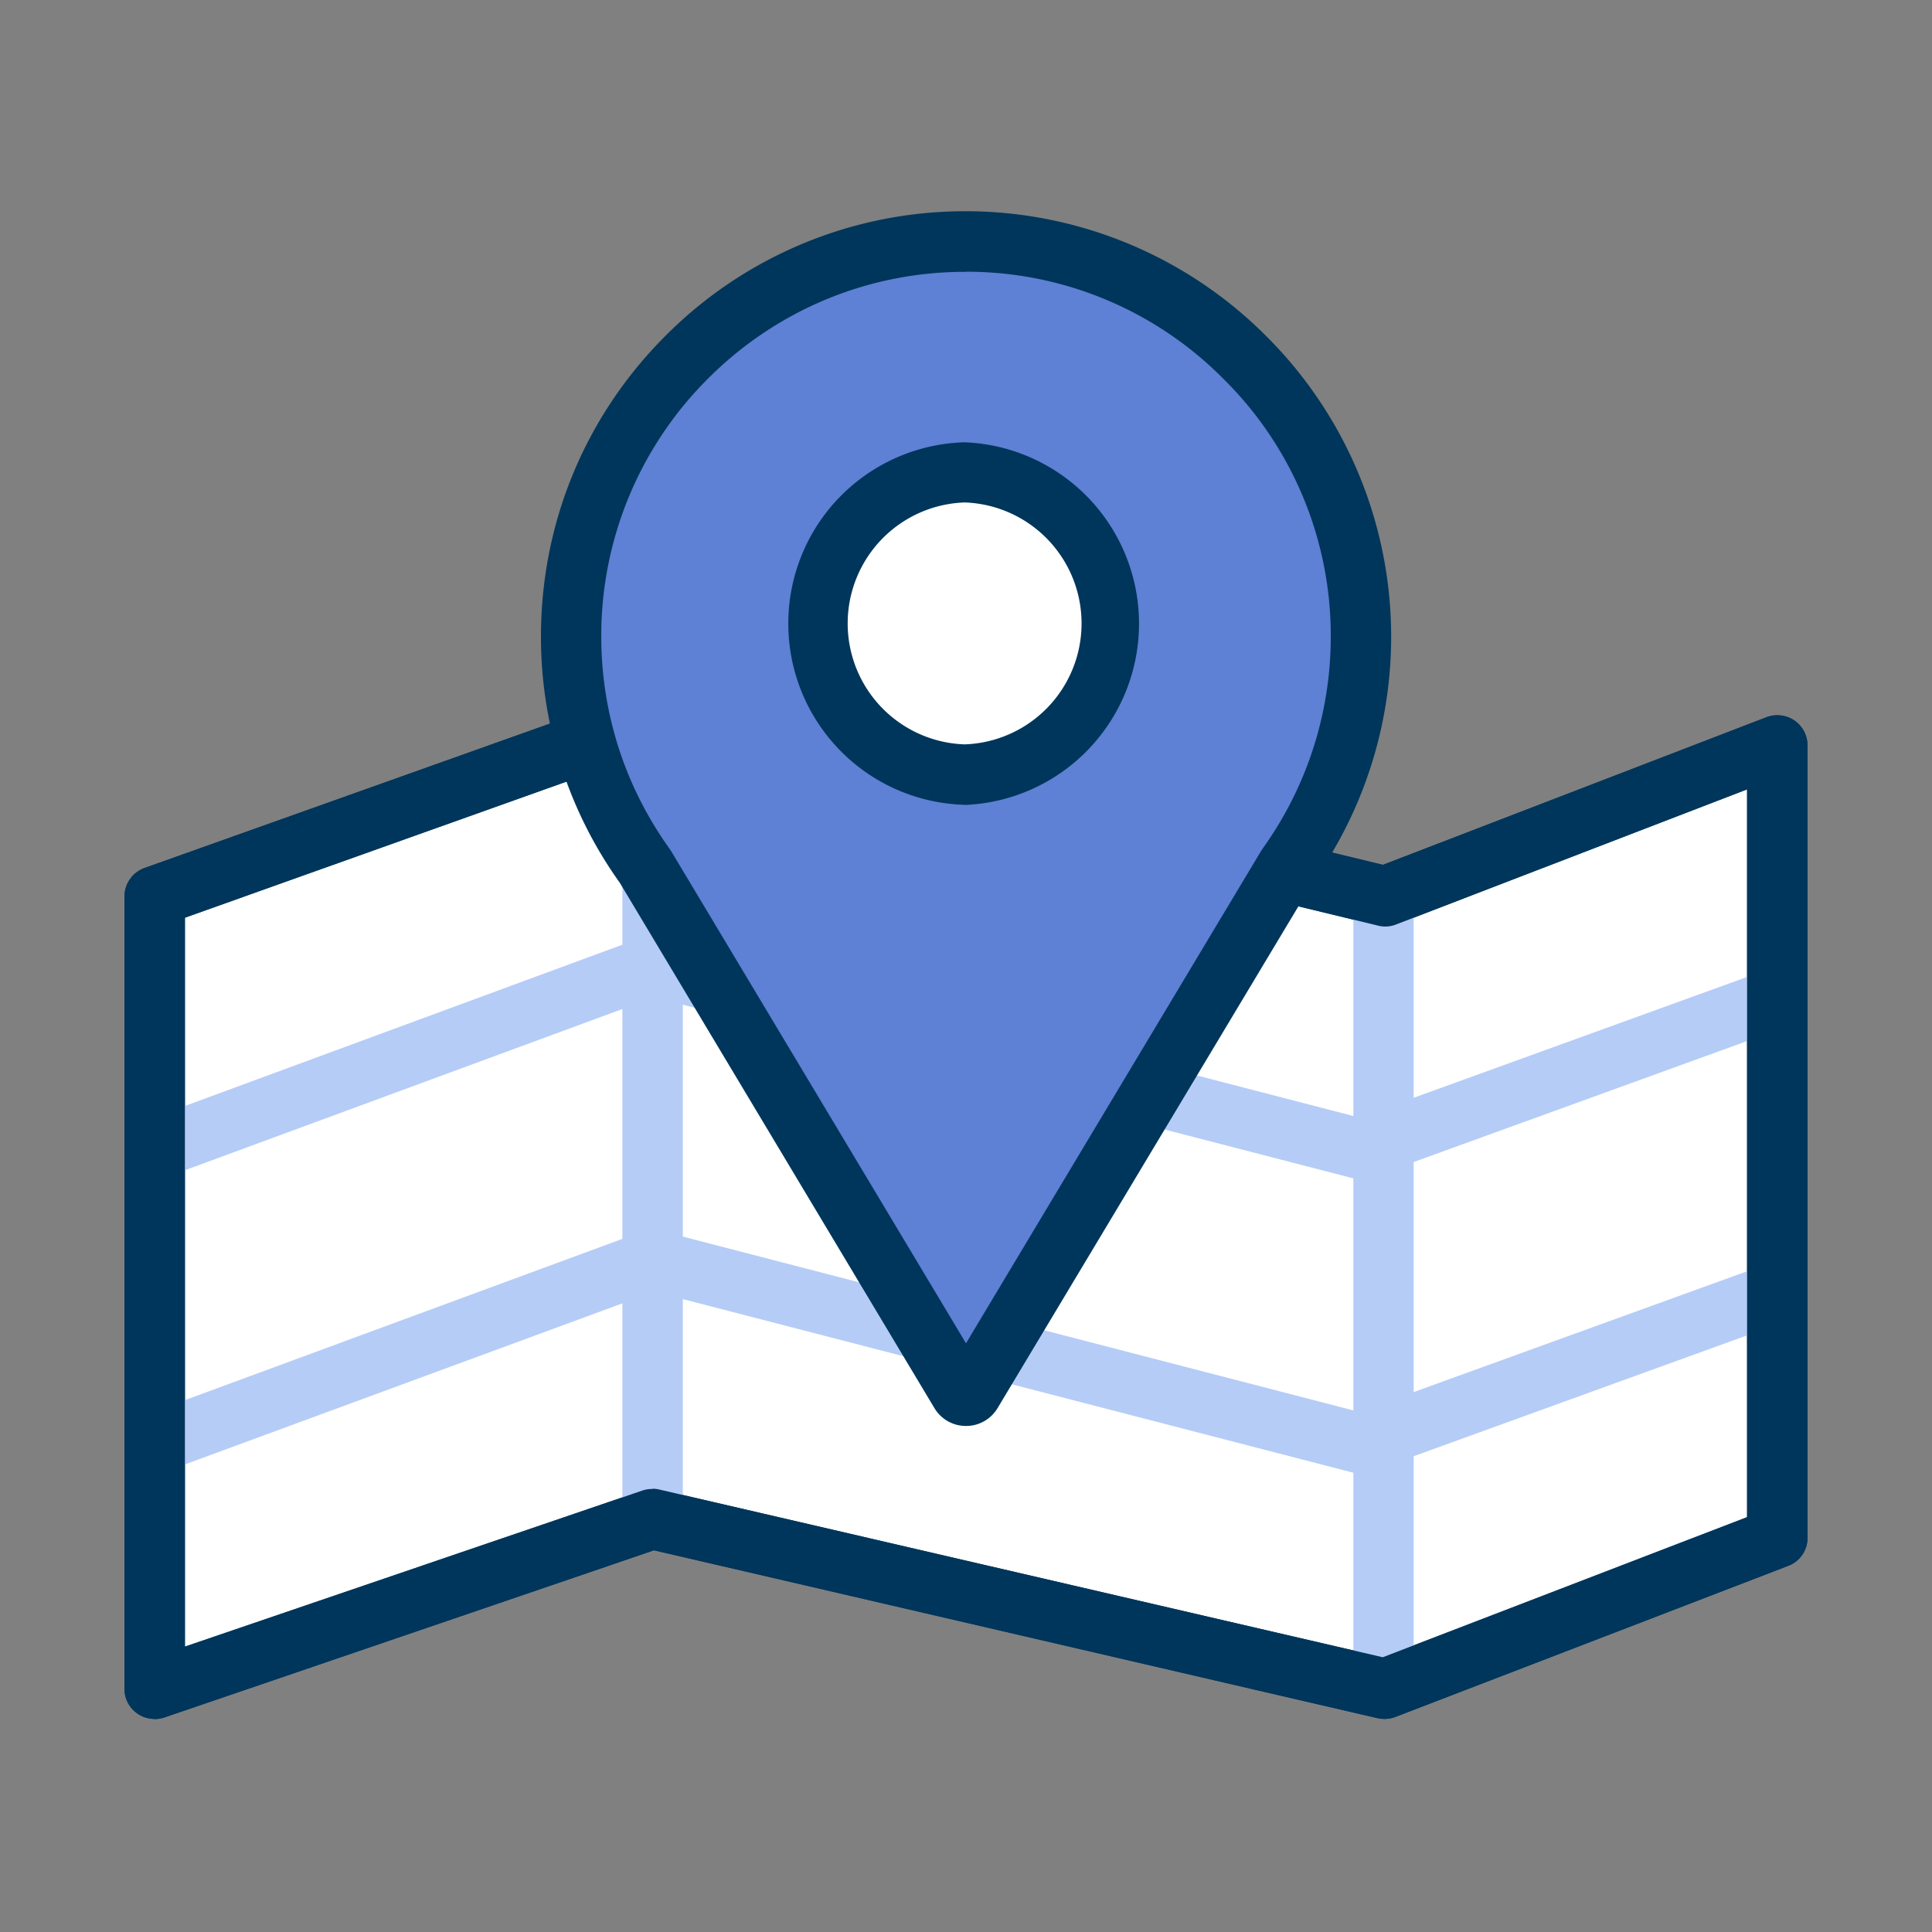
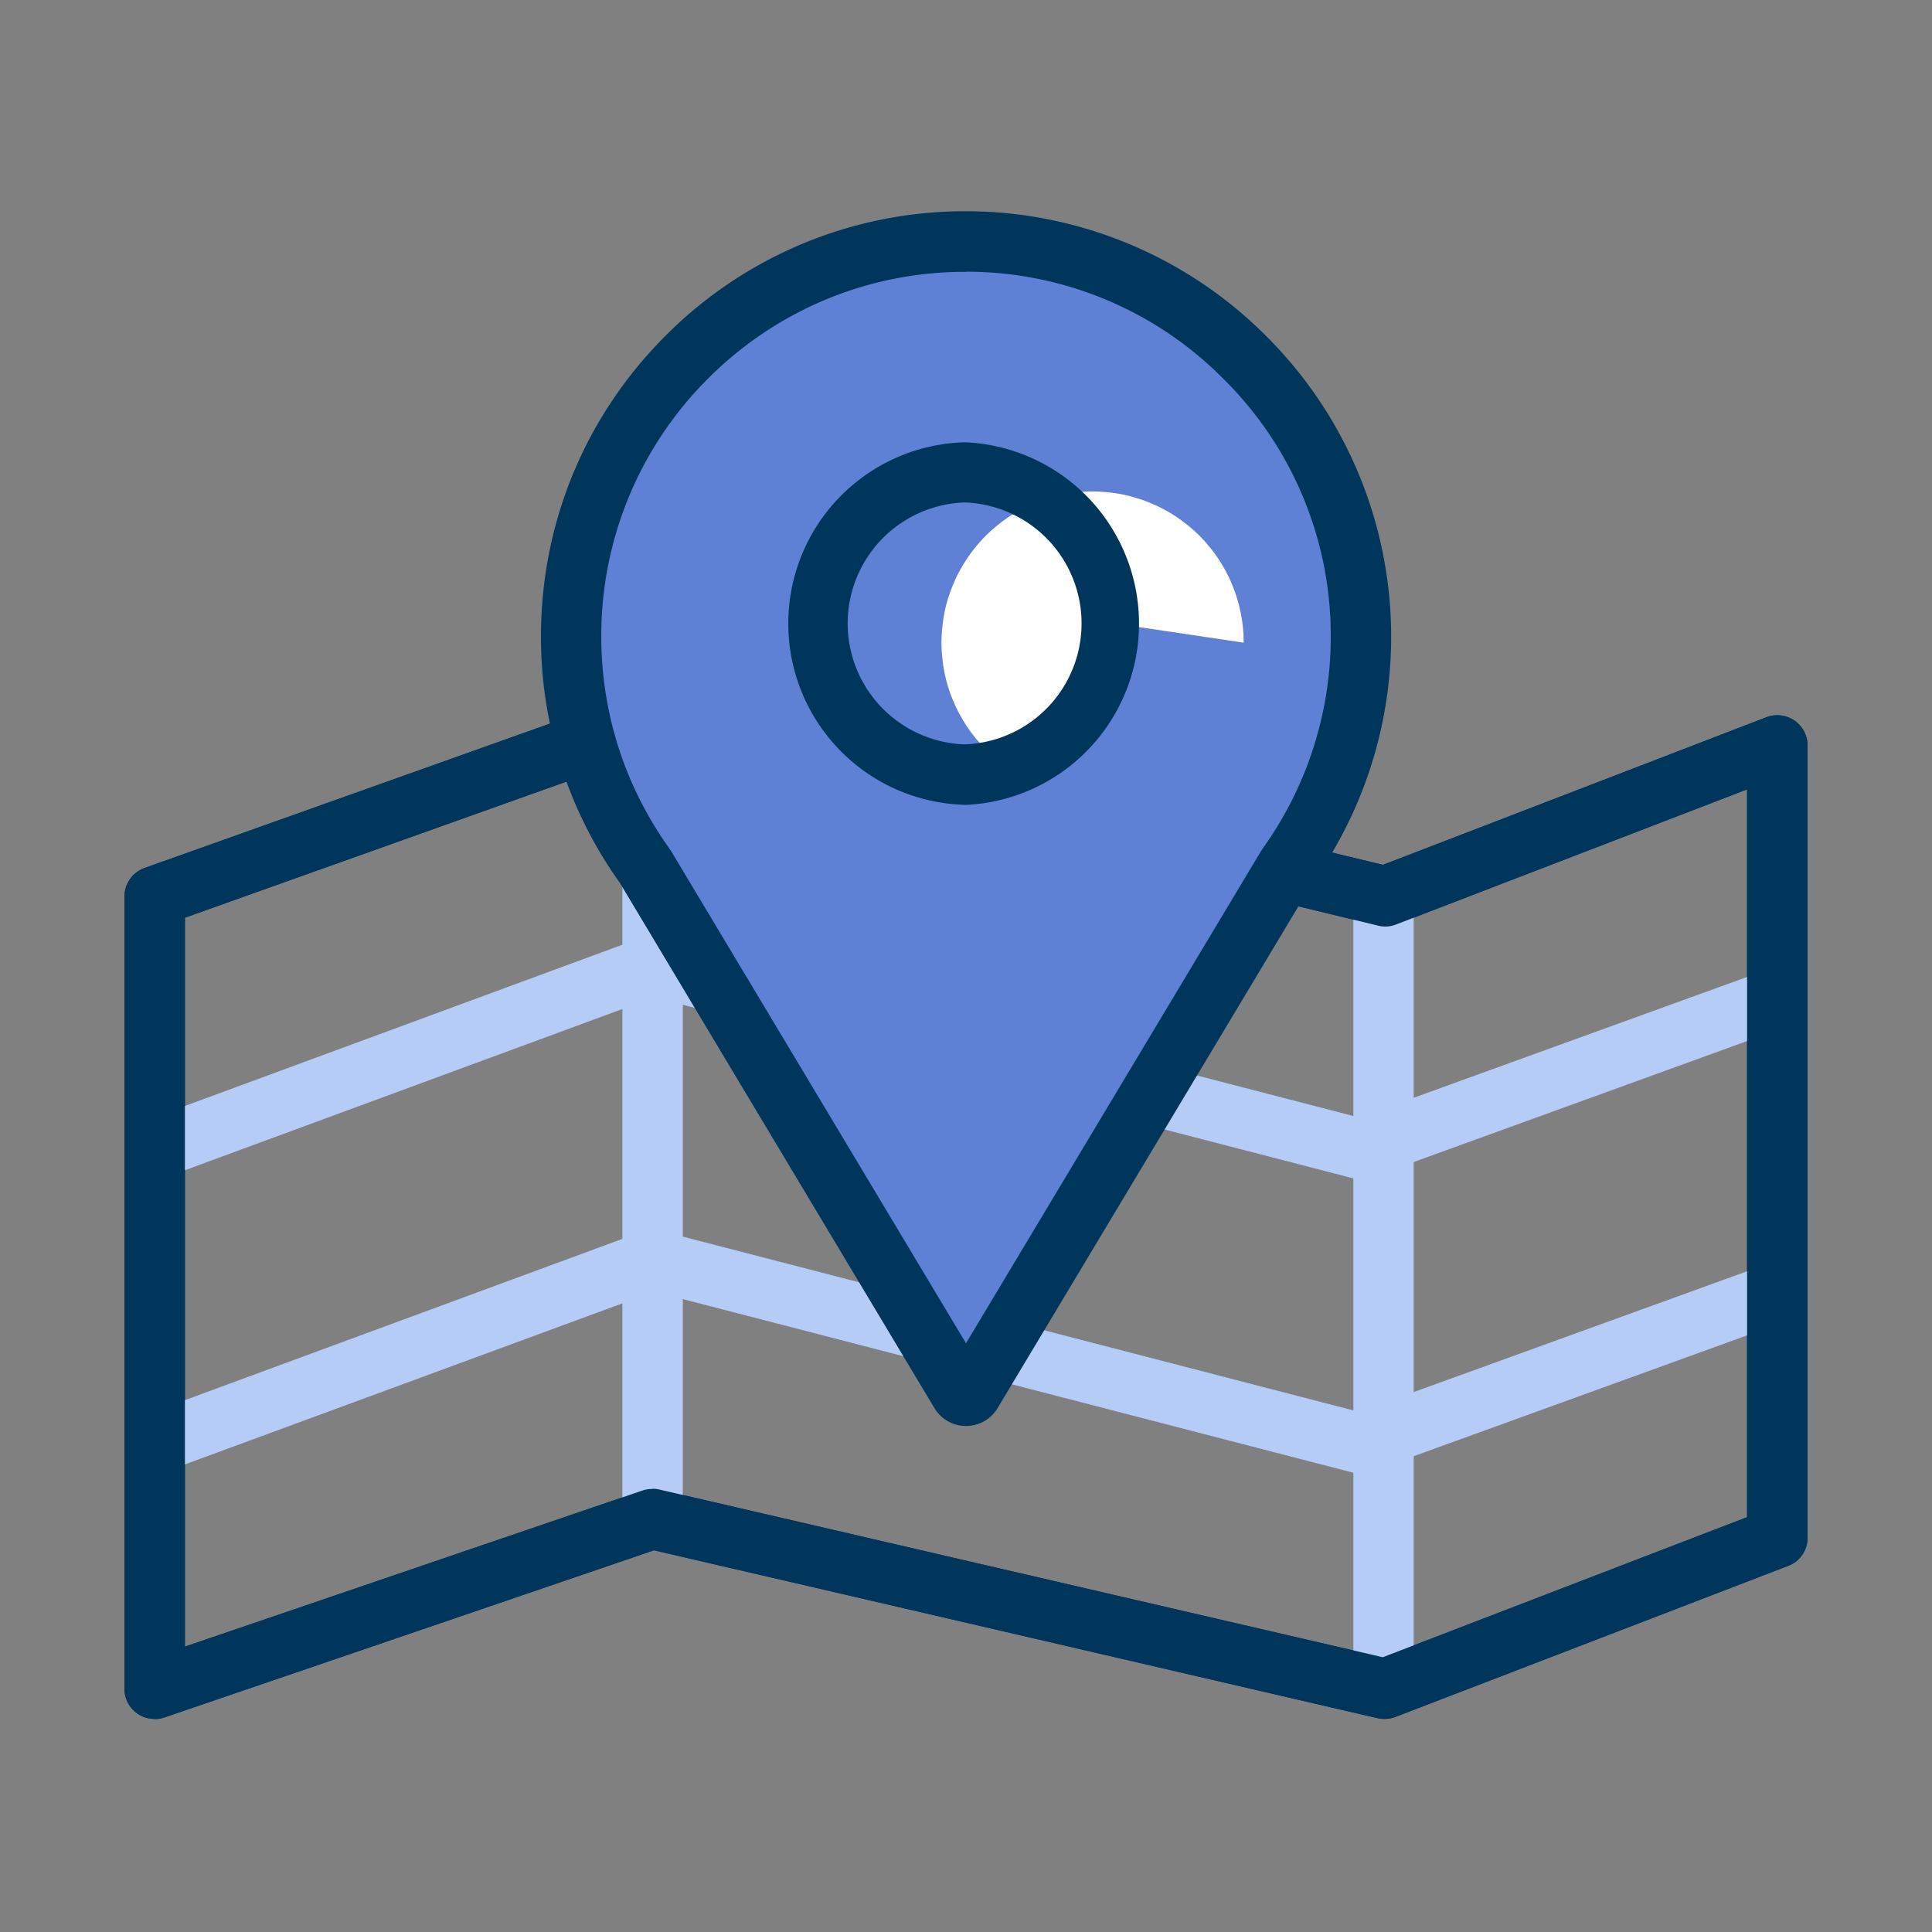
<svg xmlns="http://www.w3.org/2000/svg" width="14" height="14" fill="none">
  <rect width="100%" height="100%" fill="#808080" stroke="none" />
  <defs>
    <clipPath id="a">
      <rect width="14" height="14" rx="0" />
    </clipPath>
  </defs>
  <g clip-path="url(#a)">
-     <path fill="#FFF" d="m12.879 11.144-2.844 1.094-5.306-1.23-3.608 1.23V6.496L4.73 5.21l5.306 1.286 2.844-1.094v5.742Z" />
    <path fill="#00365B" d="M1.121 12.456a.218.218 0 0 1-.219-.219v-5.74a.22.22 0 0 1 .145-.207l3.608-1.285a.227.227 0 0 1 .125-.007l5.241 1.269 2.78-1.07a.222.222 0 0 1 .202.024.22.22 0 0 1 .095.18v5.743c0 .09-.056.172-.141.203l-2.844 1.094a.228.228 0 0 1-.128.01l-5.246-1.217-3.547 1.211a.216.216 0 0 1-.07.012Zm3.608-1.668c.017 0 .033.002.05.006l5.241 1.215 2.64-1.015V5.72l-2.546.98a.211.211 0 0 1-.13.007l-5.243-1.27L1.34 6.65v5.282L4.658 10.8a.21.21 0 0 1 .071-.01Z" />
    <path fill="#B5CCF7" d="M4.51 5.62h.438v5.386H4.51V5.62Zm5.297.852h.437v5.701h-.437v-5.7Z" />
    <path fill="#B5CCF7" d="M9.862 10.68a.25.25 0 0 1-.055-.008L4.74 9.36l-3.545 1.305-.151-.41 3.608-1.33a.222.222 0 0 1 .13-.007l5.066 1.313 2.953-1.07.15.41-3.018 1.094a.213.213 0 0 1-.072.014Zm0-2.134a.25.25 0 0 1-.055-.007L4.74 7.227 1.196 8.533l-.151-.41 3.608-1.33a.222.222 0 0 1 .13-.008l5.066 1.313 2.953-1.07.15.41-3.018 1.095a.185.185 0 0 1-.072.013Z" />
    <path fill="#00365B" d="M1.121 12.456a.218.218 0 0 1-.219-.219v-5.74a.22.22 0 0 1 .145-.207l3.608-1.285a.227.227 0 0 1 .125-.007l5.241 1.269 2.78-1.07a.222.222 0 0 1 .202.024.22.22 0 0 1 .095.18v5.743c0 .09-.056.172-.141.203l-2.844 1.094a.228.228 0 0 1-.128.01l-5.246-1.217-3.547 1.211a.216.216 0 0 1-.07.012Zm3.608-1.668c.017 0 .033.002.05.006l5.241 1.215 2.64-1.015V5.72l-2.546.98a.211.211 0 0 1-.13.007l-5.243-1.27L1.34 6.65v5.282L4.658 10.8a.21.21 0 0 1 .071-.01Z" />
    <path fill="#5E80D5" d="M9.327 6.277a2.86 2.86 0 0 0 .535-1.63 2.87 2.87 0 0 0-2.908-2.896 2.861 2.861 0 0 0-2.28 4.527c0 .001.002.001.002.003l2.284 3.812c.018.03.063.03.081 0L9.326 6.28l.001-.004Z" />
    <path fill="#00365B" d="M7 10.333a.265.265 0 0 1-.228-.128l-2.28-3.807a3.062 3.062 0 0 1-.572-1.786c0-.814.314-1.582.886-2.162a3.061 3.061 0 0 1 2.143-.919 3.074 3.074 0 0 1 2.222.9 3.074 3.074 0 0 1 .34 3.966l-2.283 3.808a.265.265 0 0 1-.228.128ZM7 1.97h-.044c-.696.01-1.35.291-1.839.787a2.629 2.629 0 0 0-.76 1.854c0 .555.171 1.087.494 1.538l.001.002.011.016L7 9.734l2.138-3.567.011-.016V6.15a2.63 2.63 0 0 0 .494-1.506 2.615 2.615 0 0 0-.78-1.901A2.617 2.617 0 0 0 7 1.969Z" />
-     <path fill="#FFF" d="M8.085 4.519q0 .053-.005.107-.005.053-.016.106-.01.053-.026.104-.015.052-.036.102-.02.05-.046.097-.025.047-.055.092t-.064.086q-.034.042-.072.08-.038.038-.08.072-.041.034-.086.064-.045.03-.092.055-.048.026-.098.046t-.1.037q-.052.015-.105.026-.053.01-.106.015-.054.006-.108.006-.053 0-.107-.006-.053-.005-.106-.015-.053-.01-.105-.026-.051-.016-.1-.037-.05-.02-.098-.046-.047-.025-.092-.055t-.086-.064q-.042-.034-.08-.072-.038-.038-.072-.08-.034-.041-.064-.086-.03-.045-.055-.092-.026-.048-.046-.097-.021-.05-.037-.102-.015-.051-.026-.104-.01-.053-.015-.106-.006-.054-.006-.107 0-.054.006-.108.005-.053.015-.106.01-.053.026-.104.016-.052.037-.102.02-.05.046-.097.025-.047.055-.092t.064-.086q.034-.042.072-.08.038-.038.08-.072.041-.034.086-.064.045-.03.092-.055.048-.026.097-.046.05-.02.101-.036.052-.016.105-.027.053-.01.106-.015.054-.006.107-.006.054 0 .108.006.053.005.106.015.053.011.104.027.052.015.101.036.05.02.098.046.047.025.092.055t.086.064q.042.034.08.072.038.038.072.08.034.041.064.086.03.045.055.092.026.048.046.097.02.05.036.102.016.051.026.104.011.053.016.106.005.054.005.108Z" />
+     <path fill="#FFF" d="M8.085 4.519q0 .053-.005.107-.005.053-.016.106-.01.053-.026.104-.015.052-.036.102-.02.05-.046.097-.025.047-.055.092t-.064.086q-.034.042-.072.08-.038.038-.08.072-.041.034-.086.064-.045.03-.092.055-.048.026-.098.046t-.1.037t-.086-.064q-.042-.034-.08-.072-.038-.038-.072-.08-.034-.041-.064-.086-.03-.045-.055-.092-.026-.048-.046-.097-.021-.05-.037-.102-.015-.051-.026-.104-.01-.053-.015-.106-.006-.054-.006-.107 0-.054.006-.108.005-.053.015-.106.01-.053.026-.104.016-.052.037-.102.02-.05.046-.097.025-.047.055-.092t.064-.086q.034-.042.072-.08.038-.038.08-.072.041-.034.086-.064.045-.03.092-.055.048-.026.097-.046.05-.02.101-.036.052-.016.105-.027.053-.01.106-.015.054-.006.107-.006.054 0 .108.006.053.005.106.015.053.011.104.027.052.015.101.036.05.02.098.046.047.025.092.055t.086.064q.042.034.08.072.038.038.072.08.034.041.064.086.03.045.055.092.026.048.046.097.02.05.036.102.016.051.026.104.011.053.016.106.005.054.005.108Z" />
    <path fill="#00365B" d="M6.99 5.832a1.314 1.314 0 0 1 0-2.627 1.315 1.315 0 0 1 0 2.628Zm0-2.191a.877.877 0 0 0 0 1.753.877.877 0 0 0 0-1.753Z" />
  </g>
</svg>